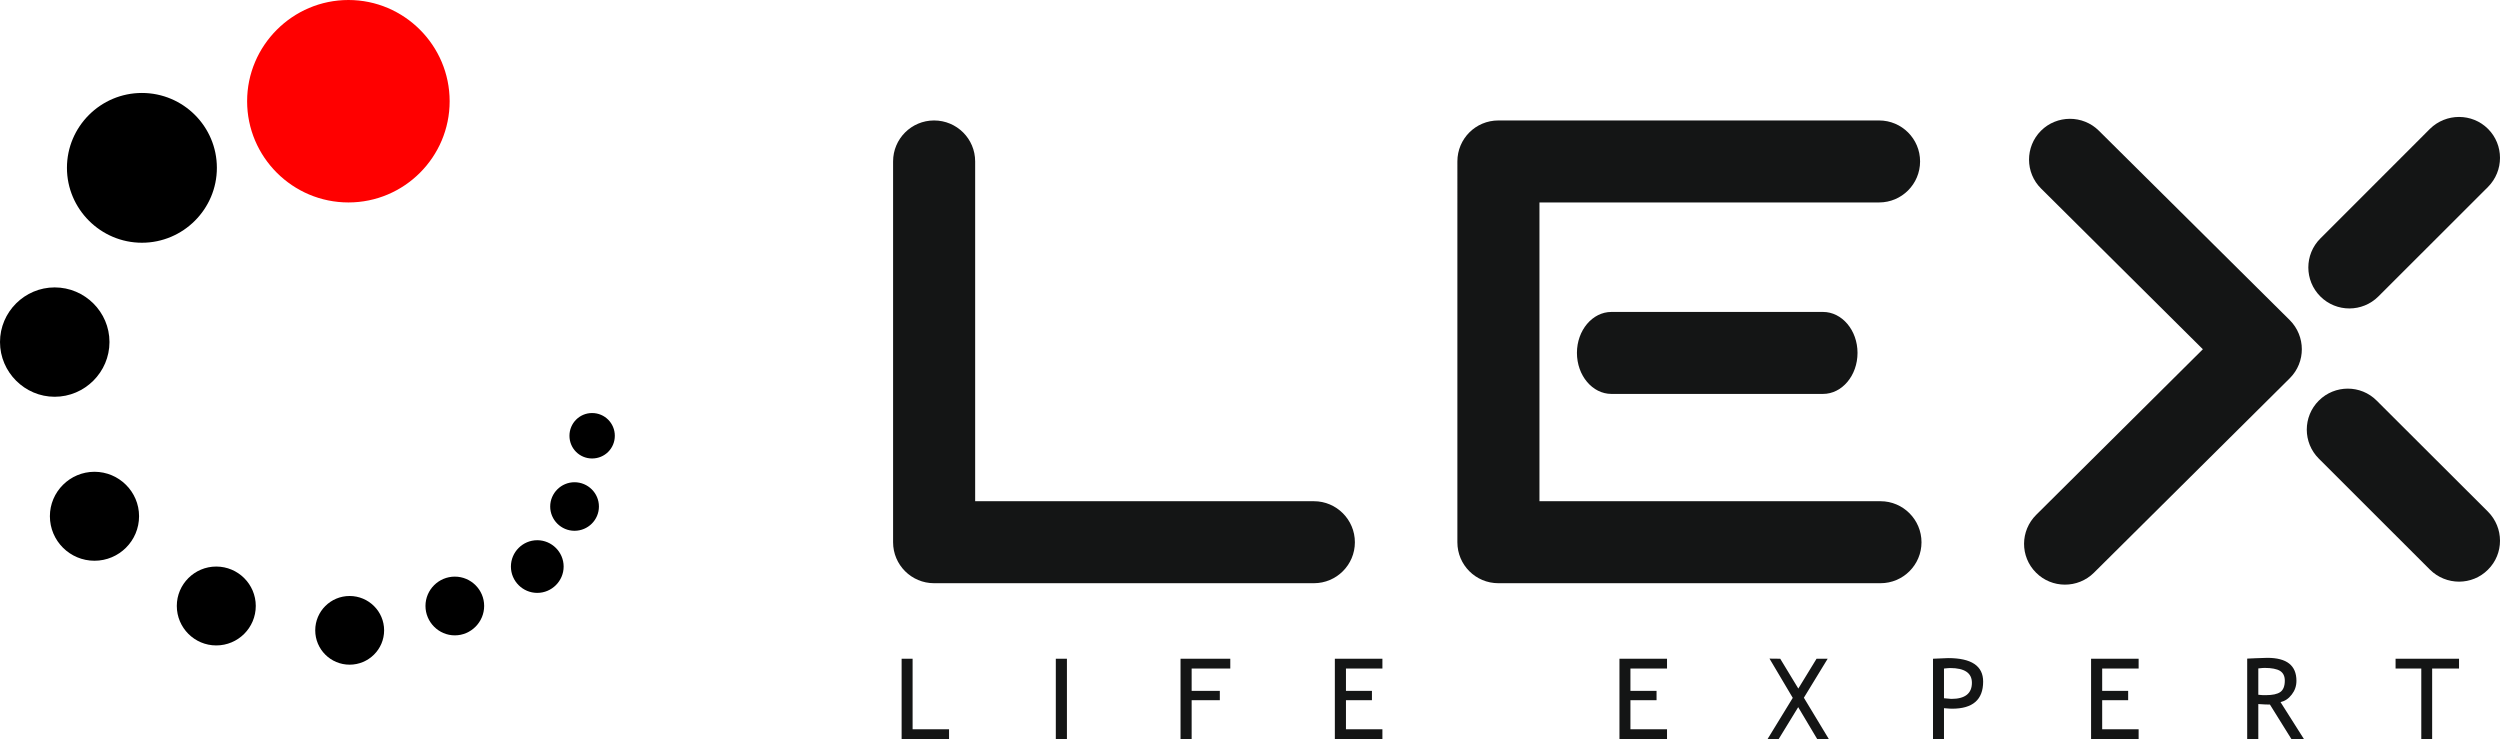
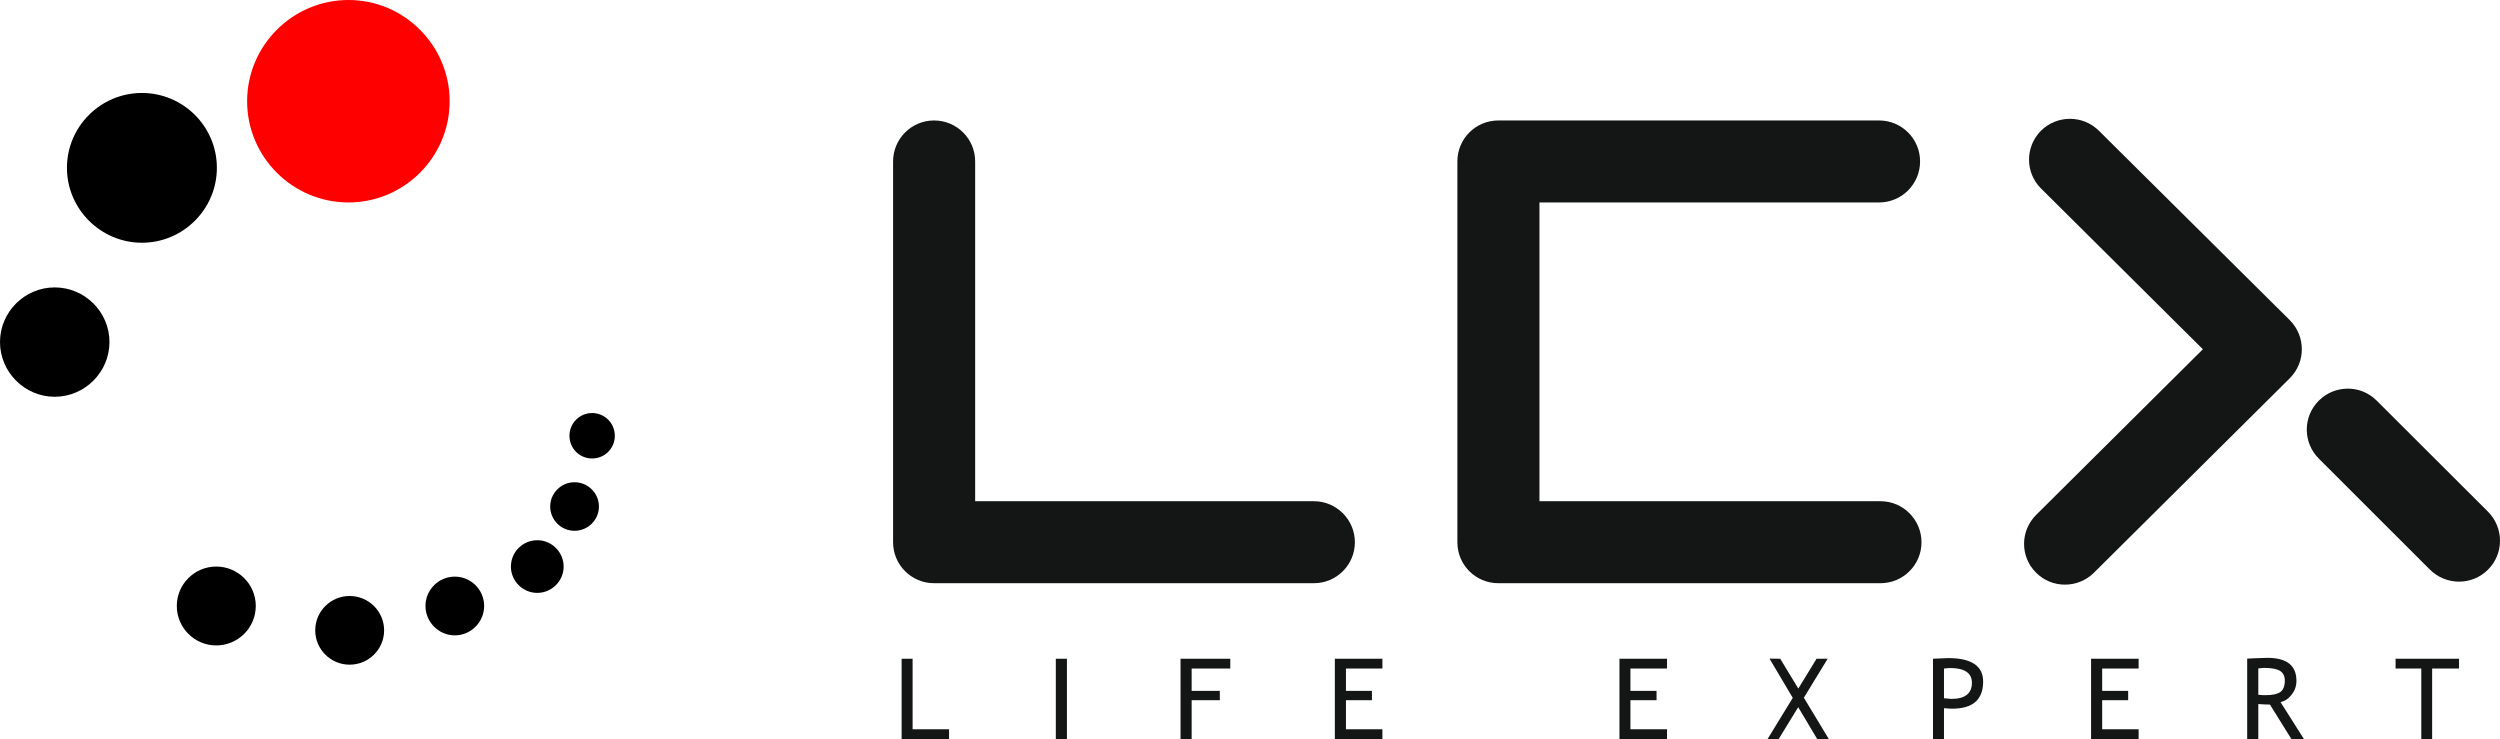
<svg xmlns="http://www.w3.org/2000/svg" version="1.1" id="Слой_1" x="0px" y="0px" width="548px" height="162px" viewBox="0 0 548 162" enable-background="new 0 0 548 162" xml:space="preserve">
  <g>
    <path fill-rule="evenodd" clip-rule="evenodd" fill="#FF0000" d="M76.38,44.377   c12.239,0,22.183-9.962,22.183-22.188C98.562,9.991,88.619,0,76.38,0   C64.141,0,54.168,9.991,54.168,22.188C54.168,34.415,64.141,44.377,76.38,44.377   L76.38,44.377z" />
    <path fill-rule="evenodd" clip-rule="evenodd" d="M129.783,100.499c2.777,0,4.986-2.207,4.986-4.979   c0-2.746-2.209-4.982-4.986-4.982c-2.748,0-4.958,2.236-4.958,4.982   C124.825,98.292,127.035,100.499,129.783,100.499L129.783,100.499z" />
    <path fill-rule="evenodd" clip-rule="evenodd" d="M125.93,116.348c2.947,0,5.354-2.377,5.354-5.32   c0-2.942-2.408-5.321-5.354-5.321c-2.917,0-5.326,2.379-5.326,5.321   C120.604,113.971,123.012,116.348,125.93,116.348L125.93,116.348z" />
    <path fill-rule="evenodd" clip-rule="evenodd" d="M117.771,129.961c3.173,0,5.779-2.604,5.779-5.772   c0-3.171-2.606-5.774-5.779-5.774c-3.202,0-5.78,2.604-5.78,5.774   C111.991,127.357,114.569,129.961,117.771,129.961L117.771,129.961z" />
    <path fill-rule="evenodd" clip-rule="evenodd" d="M99.696,139.272c3.541,0,6.431-2.916,6.431-6.453   s-2.89-6.423-6.431-6.423c-3.542,0-6.431,2.886-6.431,6.423   S96.154,139.272,99.696,139.272L99.696,139.272z" />
    <path fill-rule="evenodd" clip-rule="evenodd" d="M76.635,145.697c4.165,0,7.564-3.367,7.564-7.528   c0-4.16-3.399-7.527-7.564-7.527c-4.165,0-7.536,3.367-7.536,7.527   C69.099,142.33,72.47,145.697,76.635,145.697L76.635,145.697z" />
    <path fill-rule="evenodd" clip-rule="evenodd" d="M47.397,141.479c4.788,0,8.669-3.877,8.669-8.66   c0-4.754-3.881-8.631-8.669-8.631c-4.76,0-8.641,3.877-8.641,8.631   C38.756,137.603,42.638,141.479,47.397,141.479L47.397,141.479z" />
-     <path fill-rule="evenodd" clip-rule="evenodd" d="M20.709,122.915c5.383,0,9.774-4.358,9.774-9.766   c0-5.349-4.391-9.734-9.774-9.734c-5.382,0-9.773,4.386-9.773,9.734   C10.936,118.557,15.327,122.915,20.709,122.915L20.709,122.915z" />
    <path fill-rule="evenodd" clip-rule="evenodd" d="M11.984,86.972c6.601,0,12.013-5.406,12.013-12   c0-6.595-5.412-11.972-12.013-11.972C5.411,63,0,68.377,0,74.972   C0,81.566,5.411,86.972,11.984,86.972L11.984,86.972z" />
    <path fill-rule="evenodd" clip-rule="evenodd" d="M31.107,53.207c9.065,0,16.432-7.387,16.432-16.415   c0-9.057-7.366-16.415-16.432-16.415c-9.038,0-16.432,7.358-16.432,16.415   C14.675,45.82,22.07,53.207,31.107,53.207L31.107,53.207z" />
    <path fill-rule="evenodd" clip-rule="evenodd" fill="#141515" d="M195.765,35.377   c0-4.953,4.023-8.972,8.98-8.972c4.987,0,9.009,4.019,9.009,8.972v74.49h74.255   c4.958,0,8.981,4.047,8.981,9s-4.023,8.972-8.981,8.972h-83.264   c-4.958,0-8.98-4.019-8.98-8.972V35.377z" />
    <path fill-rule="evenodd" clip-rule="evenodd" fill="#141515" d="M412.212,109.867c4.958,0,8.981,4.047,8.981,9   s-4.023,8.972-8.981,8.972h-83.773c-4.987,0-8.981-4.019-8.981-8.972V35.377   c0-4.953,3.994-8.972,8.981-8.972h83.461c4.958,0,8.981,4.019,8.981,8.972   c0,4.98-4.023,9-8.981,9h-74.452v65.49H412.212z" />
    <path fill-rule="evenodd" clip-rule="evenodd" fill="#141515" d="M447.427,41.349   c-3.541-3.481-3.541-9.169-0.057-12.679c3.484-3.481,9.179-3.509,12.692-0.028   l41.873,41.547c3.484,3.509,3.512,9.169,0.027,12.679l-42.979,42.679   c-3.512,3.48-9.205,3.48-12.691-0.027c-3.512-3.51-3.485-9.171,0.056-12.679   l36.52-36.284L447.427,41.349z" />
-     <path fill-rule="evenodd" clip-rule="evenodd" fill="#141515" d="M521.341,64.981   c-3.512,3.509-9.208,3.509-12.72,0c-3.514-3.51-3.514-9.198,0-12.708l24.023-24.028   c3.541-3.481,9.237-3.481,12.722,0c3.512,3.509,3.512,9.198,0,12.735L521.341,64.981z" />
    <path fill-rule="evenodd" clip-rule="evenodd" fill="#141515" d="M508.281,100.526   c-3.514-3.508-3.514-9.196,0-12.706c3.512-3.51,9.208-3.51,12.692,0l24.393,24.339   c3.512,3.539,3.512,9.228,0,12.708c-3.484,3.51-9.181,3.51-12.722,0L508.281,100.526z" />
    <path fill-rule="evenodd" clip-rule="evenodd" fill="#141515" d="M197.635,162v-17.605h2.408v15.454h7.989V162   H197.635z M231.434,162v-17.605h2.436V162H231.434z M261.209,146.546v4.896h6.176v2.038h-6.176   V162h-2.437v-17.605h10.907v2.151H261.209z M295.035,146.546v4.896h5.695v2.038h-5.695v6.368   h7.989V162h-10.426v-17.605h10.426v2.151H295.035z" />
    <path fill-rule="evenodd" clip-rule="evenodd" fill="#141515" d="M357.391,146.546v4.896h5.724v2.038h-5.724   v6.368h8.02V162h-10.426v-17.605h10.426v2.151H357.391z M398.329,162l-4.164-6.991L389.887,162   h-2.437l5.524-9.028l-5.099-8.604l2.35,0.026l3.967,6.539l3.996-6.539H400.625   l-5.215,8.548L400.878,162H398.329z M426.122,155.235V162h-2.409v-17.605   c1.813-0.083,2.919-0.14,3.314-0.14c5.129,0,7.678,1.726,7.678,5.149   c0,3.963-2.267,5.944-6.799,5.944C427.652,155.349,427.057,155.319,426.122,155.235   L426.122,155.235z M426.122,146.546v6.509c1.019,0.086,1.558,0.143,1.614,0.143   c3.004,0,4.506-1.189,4.506-3.537c0-2.151-1.617-3.228-4.789-3.228   C427.141,146.433,426.688,146.489,426.122,146.546L426.122,146.546z M460.798,146.546v4.896   h5.694v2.038h-5.694v6.368h7.99V162h-10.426v-17.605h10.426v2.151H460.798z M502.275,162   l-4.703-7.559c-0.567,0-1.417-0.027-2.551-0.113V162h-2.437v-17.632   c0.086,0,0.738-0.029,1.87-0.086c1.19-0.057,2.04-0.084,2.55-0.084   c4.249,0,6.375,1.669,6.375,5.037c0,1.133-0.34,2.123-1.021,2.999   c-0.68,0.906-1.502,1.444-2.464,1.671L505.023,162H502.275z M495.021,146.519v5.772   c0.567,0.086,1.134,0.086,1.673,0.086c1.444,0,2.492-0.227,3.145-0.679   c0.652-0.455,0.991-1.303,0.991-2.49c0-0.991-0.339-1.699-1.048-2.153   c-0.709-0.423-1.843-0.649-3.371-0.649C496.183,146.405,495.729,146.433,495.021,146.519   L495.021,146.519z M533.127,146.546V162h-2.38v-15.454h-5.637v-2.151h13.91v2.151H533.127z" />
-     <path fill-rule="evenodd" clip-rule="evenodd" fill="#141515" d="M353.228,86.348   c-4.166,0-7.564-4.019-7.564-8.999c0-4.953,3.398-8.972,7.564-8.972h46.376   c4.166,0,7.564,4.019,7.564,8.972c0,4.98-3.398,8.999-7.564,8.999H353.228z" />
  </g>
</svg>